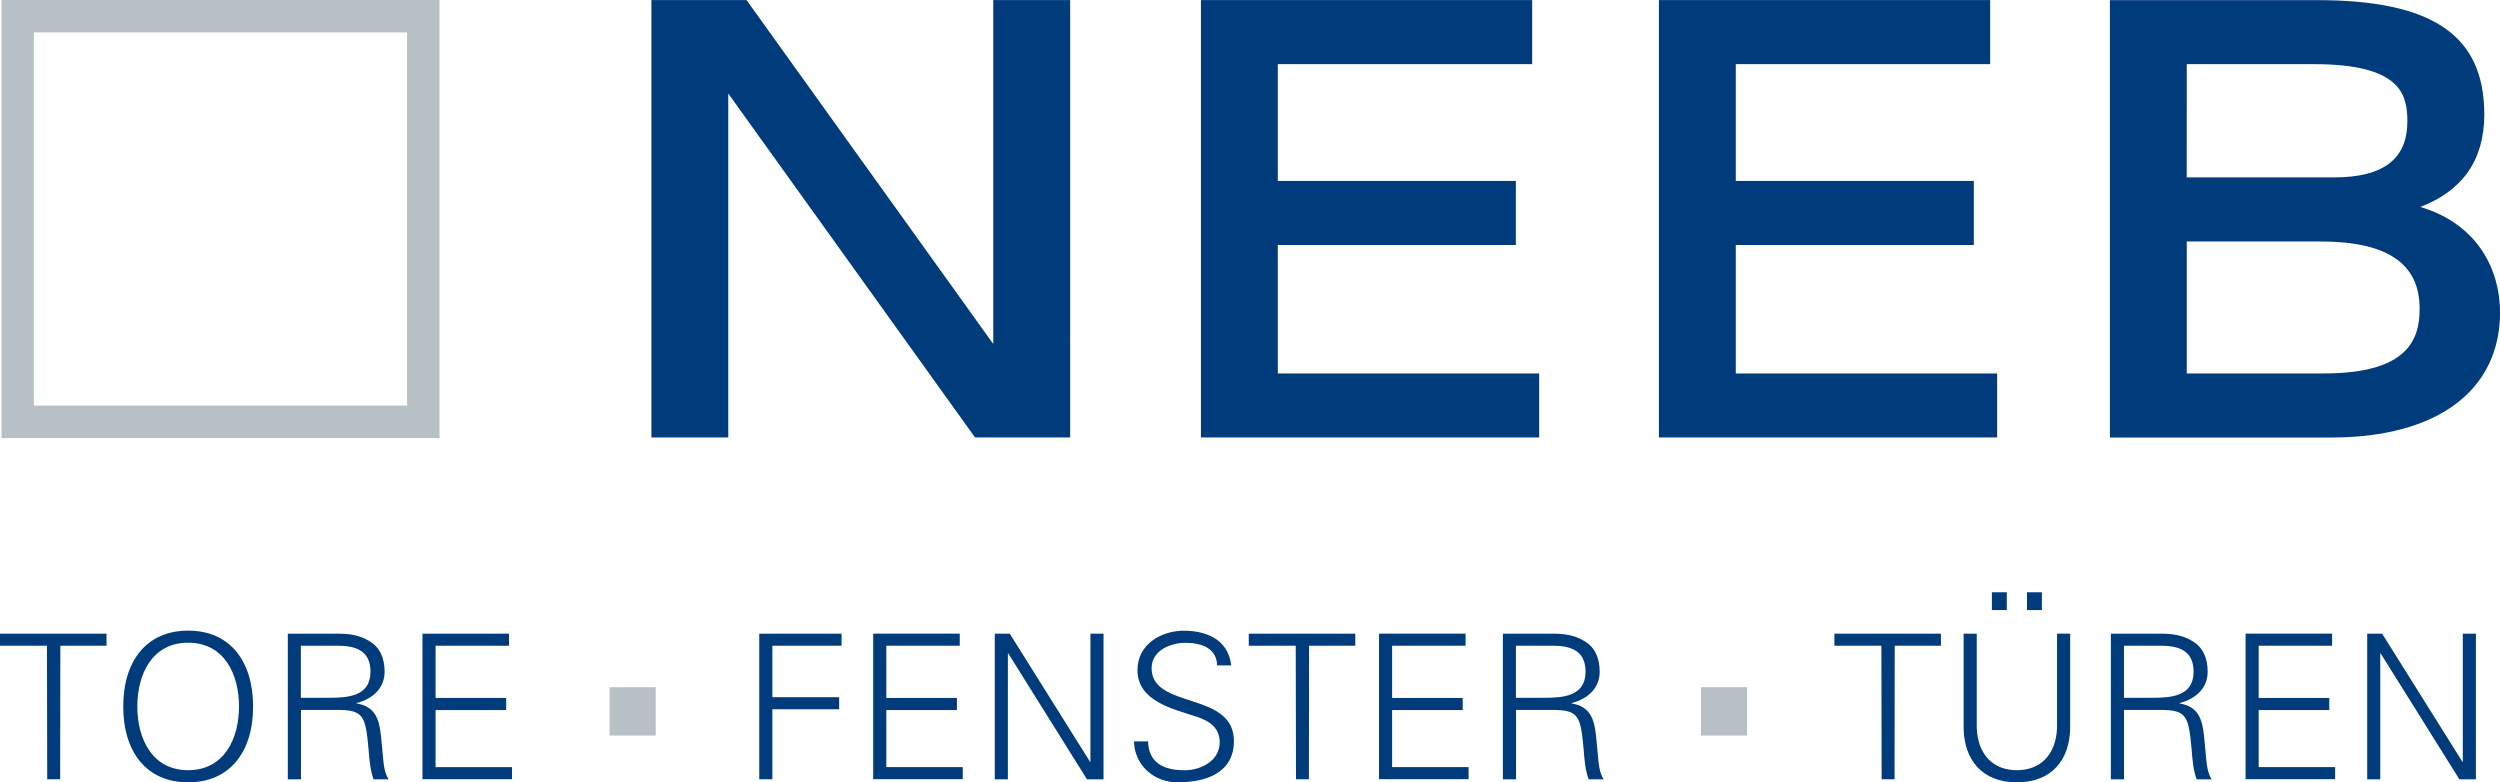
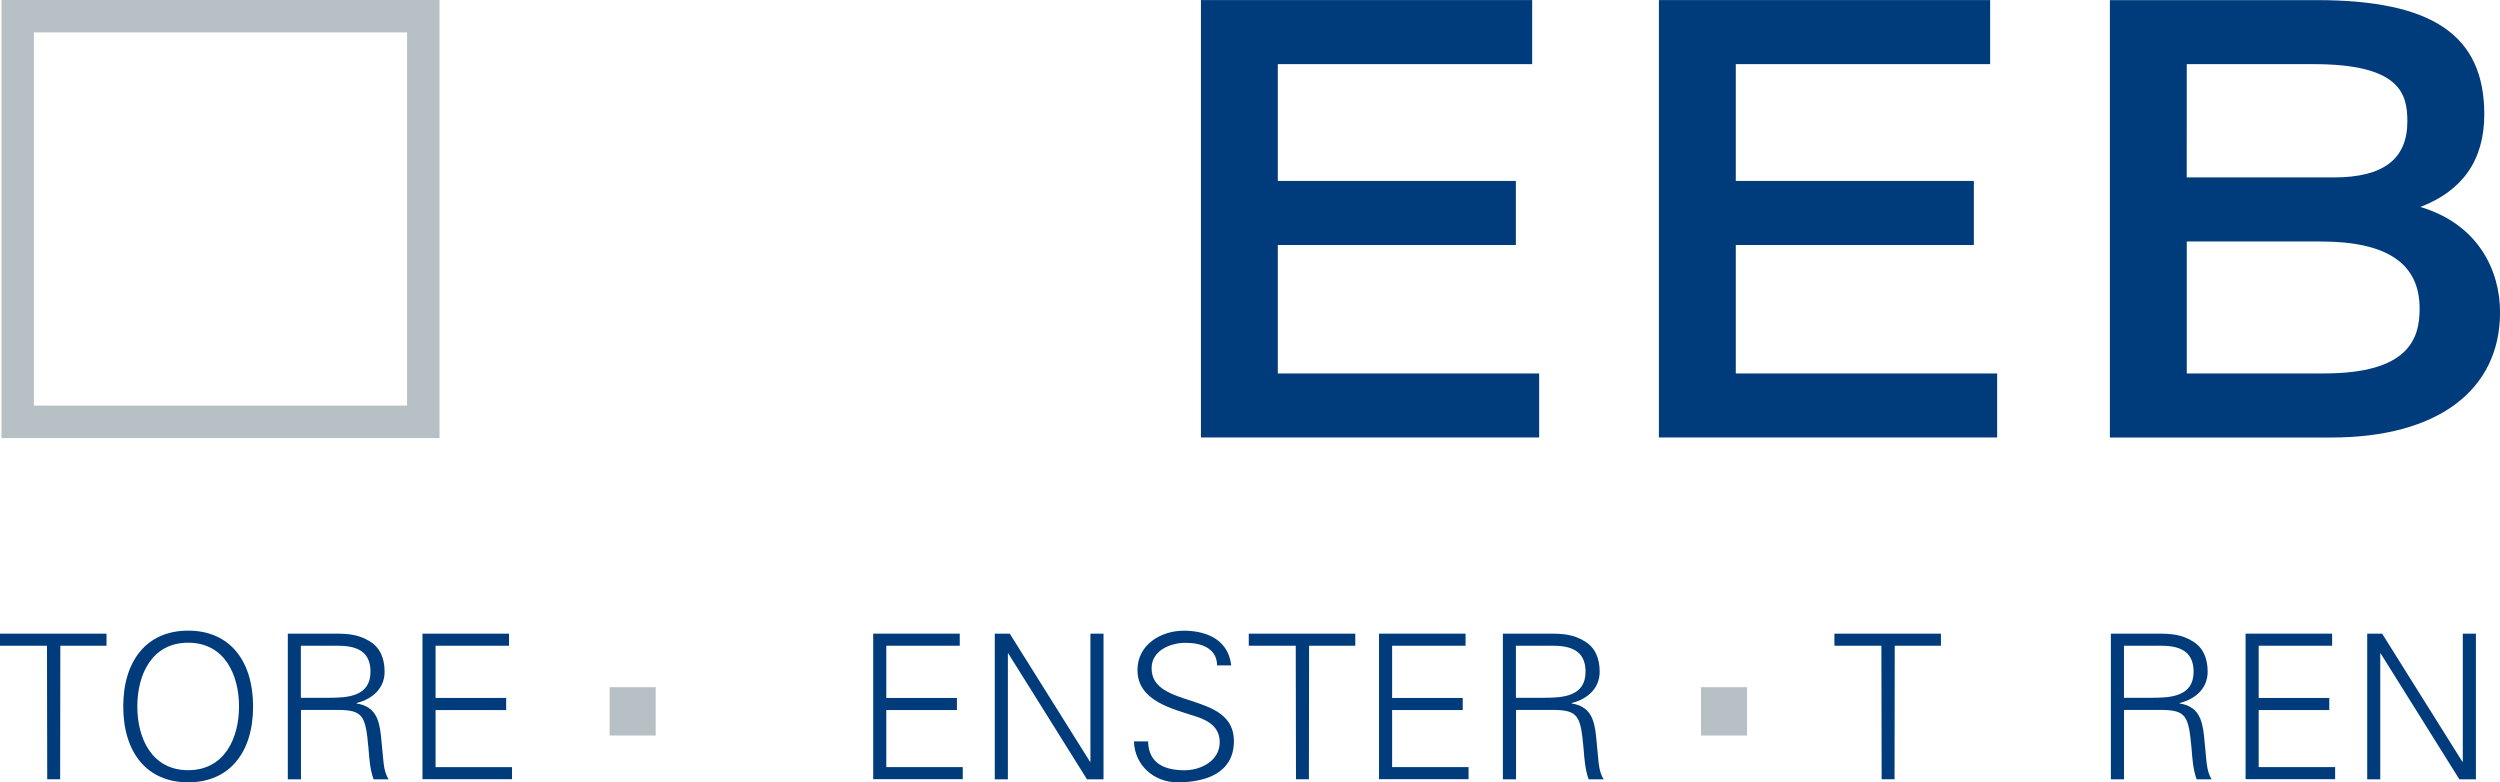
<svg xmlns="http://www.w3.org/2000/svg" version="1.1" id="Ebene_1" x="0px" y="0px" viewBox="0 0 413.99 129.55" style="enable-background:new 0 0 413.99 129.55;" xml:space="preserve">
  <style type="text/css">
	.st0{fill:#B6C0C5;}
	.st1{fill:#003C7C;}
</style>
  <g>
    <path class="st0" d="M0.25,0v72.54h72.53V0H0.25z M67.41,5.37v61.8H5.61V5.37H67.41z" />
-     <path class="st1" d="M175.87,0.01h-11.39c0,0,0,50.13,0,56.95c-4.02-5.6-40.86-56.95-40.86-56.95h-15.75v72.43h12.73   c0,0,0-50.13,0-56.95c4.02,5.6,40.86,56.95,40.86,56.95h15.75V0.01H175.87z" />
    <path class="st1" d="M252.38,0.01h-53.51v72.43h56.01V61.84c0,0-40.76,0-43.28,0c0-2.25,0-19.03,0-21.27c2.5,0,39.42,0,39.42,0   V29.96c0,0-36.91,0-39.42,0c0-2.21,0-17.13,0-19.34c2.52,0,42.12,0,42.12,0V0.01H252.38z" />
    <path class="st1" d="M328.22,0.01h-53.51v72.43h56.01V61.84c0,0-40.76,0-43.28,0c0-2.25,0-19.03,0-21.27c2.5,0,39.42,0,39.42,0   V29.96c0,0-36.91,0-39.42,0c0-2.21,0-17.13,0-19.34c2.51,0,42.12,0,42.12,0V0.01H328.22z" />
    <path class="st1" d="M400.8,34.27c6.9-2.64,10.59-7.68,10.59-15.33c0-13.09-8.55-18.92-27.72-18.92h-32.94h-1.34v72.43h36.7   c17.47,0,27.91-7.76,27.91-20.76C413.99,44.83,410.43,37.14,400.8,34.27z M362.12,10.62c2.37,0,20.97,0,20.97,0   c14.36,0,15.56,4.89,15.56,9.48c0,6.25-3.99,9.28-12.18,9.28c0,0-21.95,0-24.36,0C362.12,27.18,362.12,12.82,362.12,10.62z    M384.83,61.84c0,0-20.32,0-22.71,0c0-2.26,0-19.59,0-21.85c2.39,0,22.13,0,22.13,0c11.06,0,16.43,3.64,16.43,11.12   C400.68,56.1,398.88,61.84,384.83,61.84z" />
  </g>
  <g>
    <path class="st1" d="M7.78,106.93H0v-2h17.64v2H9.99l-0.03,22.11H7.82L7.78,106.93z" />
    <path class="st1" d="M31.16,129.55c-6.91,0-10.75-5.04-10.75-12.56c0-7.52,3.84-12.56,10.75-12.56s10.75,5.04,10.75,12.56   C41.92,124.5,38.07,129.55,31.16,129.55z M31.16,127.54c6.01,0,8.42-5.28,8.42-10.55s-2.4-10.56-8.42-10.56s-8.42,5.28-8.42,10.56   S25.15,127.54,31.16,127.54z" />
    <path class="st1" d="M49.83,129.05h-2.17v-24.12h7.88c2.1,0,3.84,0.13,5.68,1.27c1.67,1,2.47,2.74,2.47,5.04   c0,2.61-1.84,4.48-4.64,5.18v0.07c3.07,0.5,3.74,2.57,4.04,5.38c0.43,3.91,0.3,5.71,1.27,7.18h-2.5c-0.57-1.6-0.7-3.31-0.83-5.01   c-0.5-5.51-0.83-6.48-5.21-6.48h-5.98V129.05z M54.47,115.55c3.07,0,6.88-0.2,6.88-4.31c0-4.64-4.34-4.31-6.65-4.31h-4.88v8.62   H54.47z" />
    <path class="st1" d="M69.96,129.05v-24.12h14.33v2H72.13v8.65h11.69v2H72.13v9.45h12.66v2H69.96z" />
    <path class="st0" d="M100.95,121.8v-8h7.63v8H100.95z" />
-     <path class="st1" d="M125.73,129.05v-24.12h13.63v2h-11.46v8.52h11.06v2h-11.06v11.59H125.73z" />
    <path class="st1" d="M144.6,129.05v-24.12h14.33v2h-12.16v8.65h11.69v2h-11.69v9.45h12.66v2H144.6z" />
    <path class="st1" d="M164.74,104.93h2.47l13.29,21.21h0.07v-21.21h2.17v24.12h-2.74l-13.03-20.84h-0.07v20.84h-2.17V104.93z" />
    <path class="st1" d="M194.96,129.55c-3.84,0-7.08-2.81-7.18-6.78h2.34c0.07,3.71,2.81,4.78,6.05,4.78c2.71,0,5.81-1.57,5.81-4.64   c0-2.41-1.74-3.54-3.77-4.21c-3.91-1.3-9.85-2.54-9.85-7.75c0-4.21,3.88-6.51,7.68-6.51c3.17,0,7.31,1.1,7.85,5.75h-2.34   c-0.07-2.97-2.77-3.74-5.24-3.74c-2.51,0-5.61,1.27-5.61,4.21c0,6.85,13.63,3.74,13.63,12.06   C204.32,127.94,199.81,129.55,194.96,129.55z" />
    <path class="st1" d="M214.57,106.93h-7.78v-2h17.64v2h-7.65l-0.03,22.11h-2.14L214.57,106.93z" />
    <path class="st1" d="M228.36,129.05v-24.12h14.33v2h-12.16v8.65h11.69v2h-11.69v9.45h12.66v2H228.36z" />
    <path class="st1" d="M251.04,129.05h-2.17v-24.12h7.88c2.1,0,3.84,0.13,5.68,1.27c1.67,1,2.47,2.74,2.47,5.04   c0,2.61-1.84,4.48-4.64,5.18v0.07c3.07,0.5,3.74,2.57,4.04,5.38c0.43,3.91,0.3,5.71,1.27,7.18h-2.5c-0.57-1.6-0.7-3.31-0.83-5.01   c-0.5-5.51-0.83-6.48-5.21-6.48h-5.98V129.05z M255.68,115.55c3.07,0,6.88-0.2,6.88-4.31c0-4.64-4.34-4.31-6.65-4.31h-4.88v8.62   H255.68z" />
    <path class="st0" d="M281.68,121.8v-8h7.63v8H281.68z" />
    <path class="st1" d="M311.55,106.93h-7.78v-2h17.64v2h-7.65l-0.03,22.11h-2.14L311.55,106.93z" />
-     <path class="st1" d="M327.34,104.93v15.6c0.17,4.38,2.67,7.01,6.65,7.01c3.98,0,6.48-2.64,6.65-7.01v-15.6h2.17v15.63   c-0.07,5.18-2.97,8.99-8.82,8.99c-5.84,0-8.75-3.81-8.82-8.99v-15.63H327.34z M329.85,101.02v-2.94h2.47v2.94H329.85z    M335.66,101.02v-2.94h2.47v2.94H335.66z" />
    <path class="st1" d="M351.72,129.05h-2.17v-24.12h7.88c2.1,0,3.84,0.13,5.68,1.27c1.67,1,2.47,2.74,2.47,5.04   c0,2.61-1.84,4.48-4.64,5.18v0.07c3.07,0.5,3.74,2.57,4.04,5.38c0.43,3.91,0.3,5.71,1.27,7.18h-2.5c-0.57-1.6-0.7-3.31-0.83-5.01   c-0.5-5.51-0.83-6.48-5.21-6.48h-5.98V129.05z M356.37,115.55c3.07,0,6.88-0.2,6.88-4.31c0-4.64-4.34-4.31-6.65-4.31h-4.88v8.62   H356.37z" />
    <path class="st1" d="M371.86,129.05v-24.12h14.33v2h-12.16v8.65h11.69v2h-11.69v9.45h12.66v2H371.86z" />
    <path class="st1" d="M392,104.93h2.47l13.29,21.21h0.07v-21.21H410v24.12h-2.74l-13.03-20.84h-0.07v20.84H392V104.93z" />
  </g>
</svg>